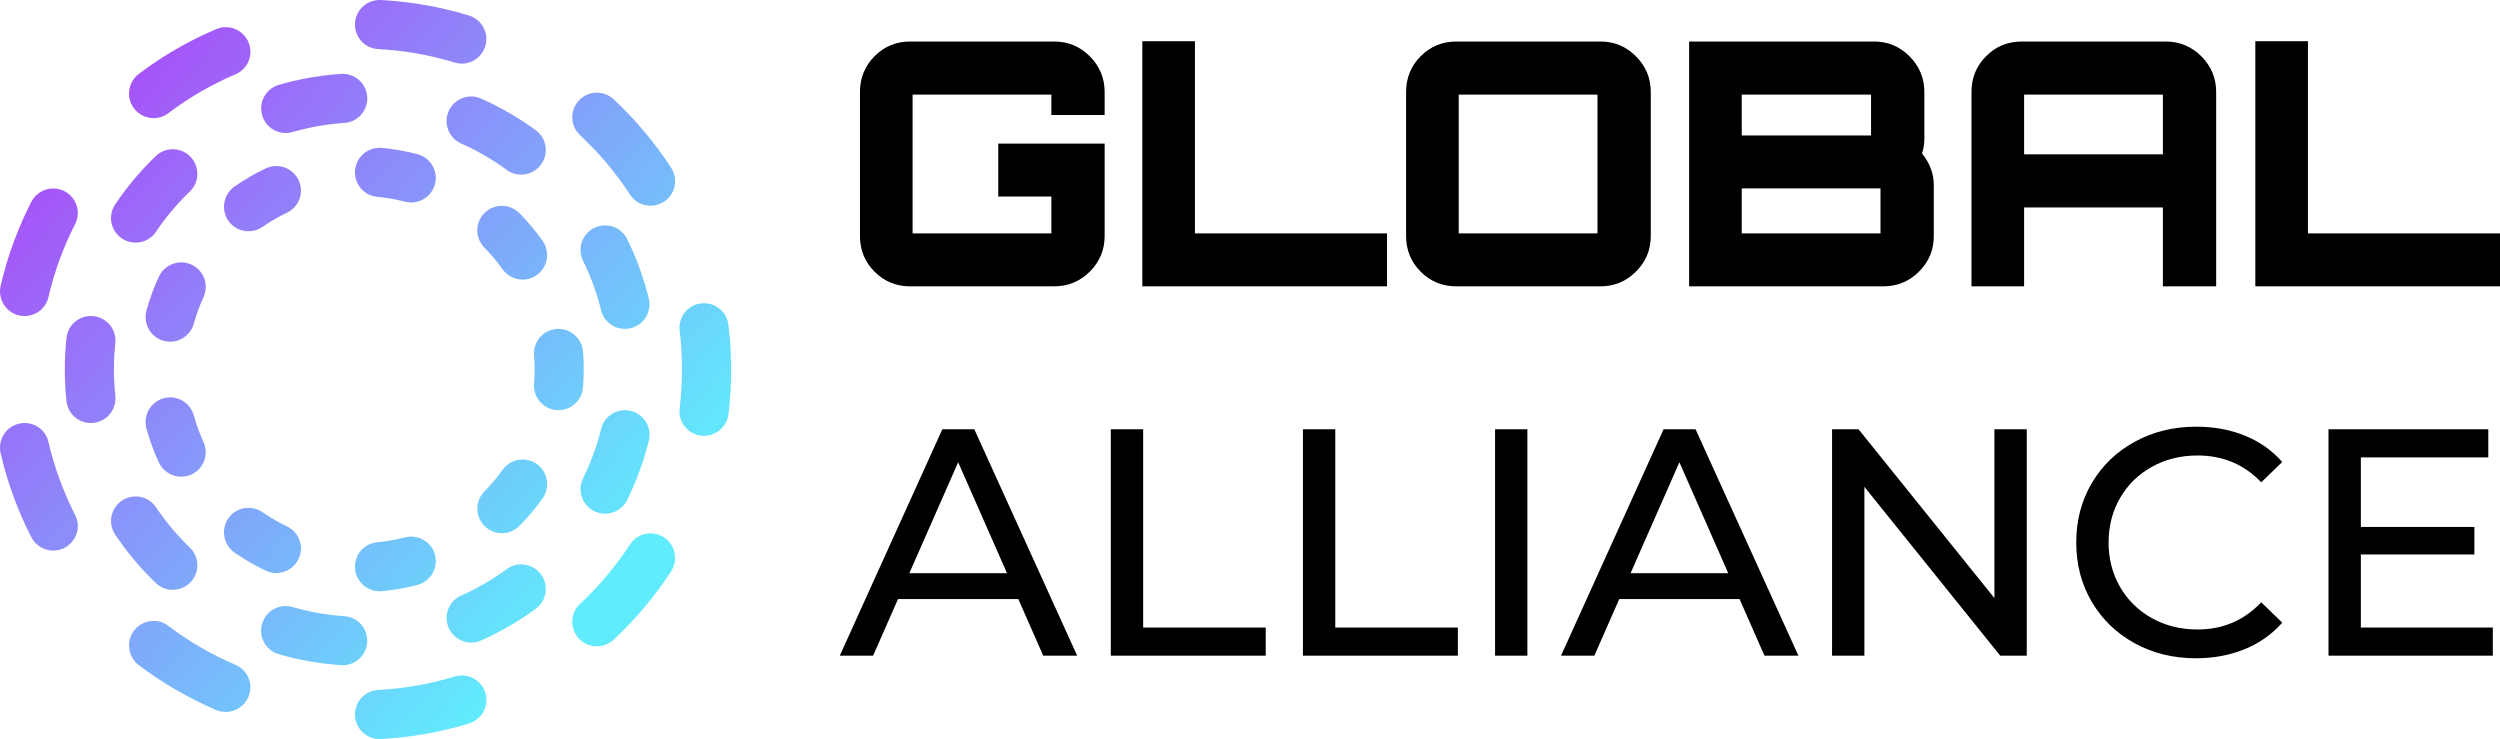
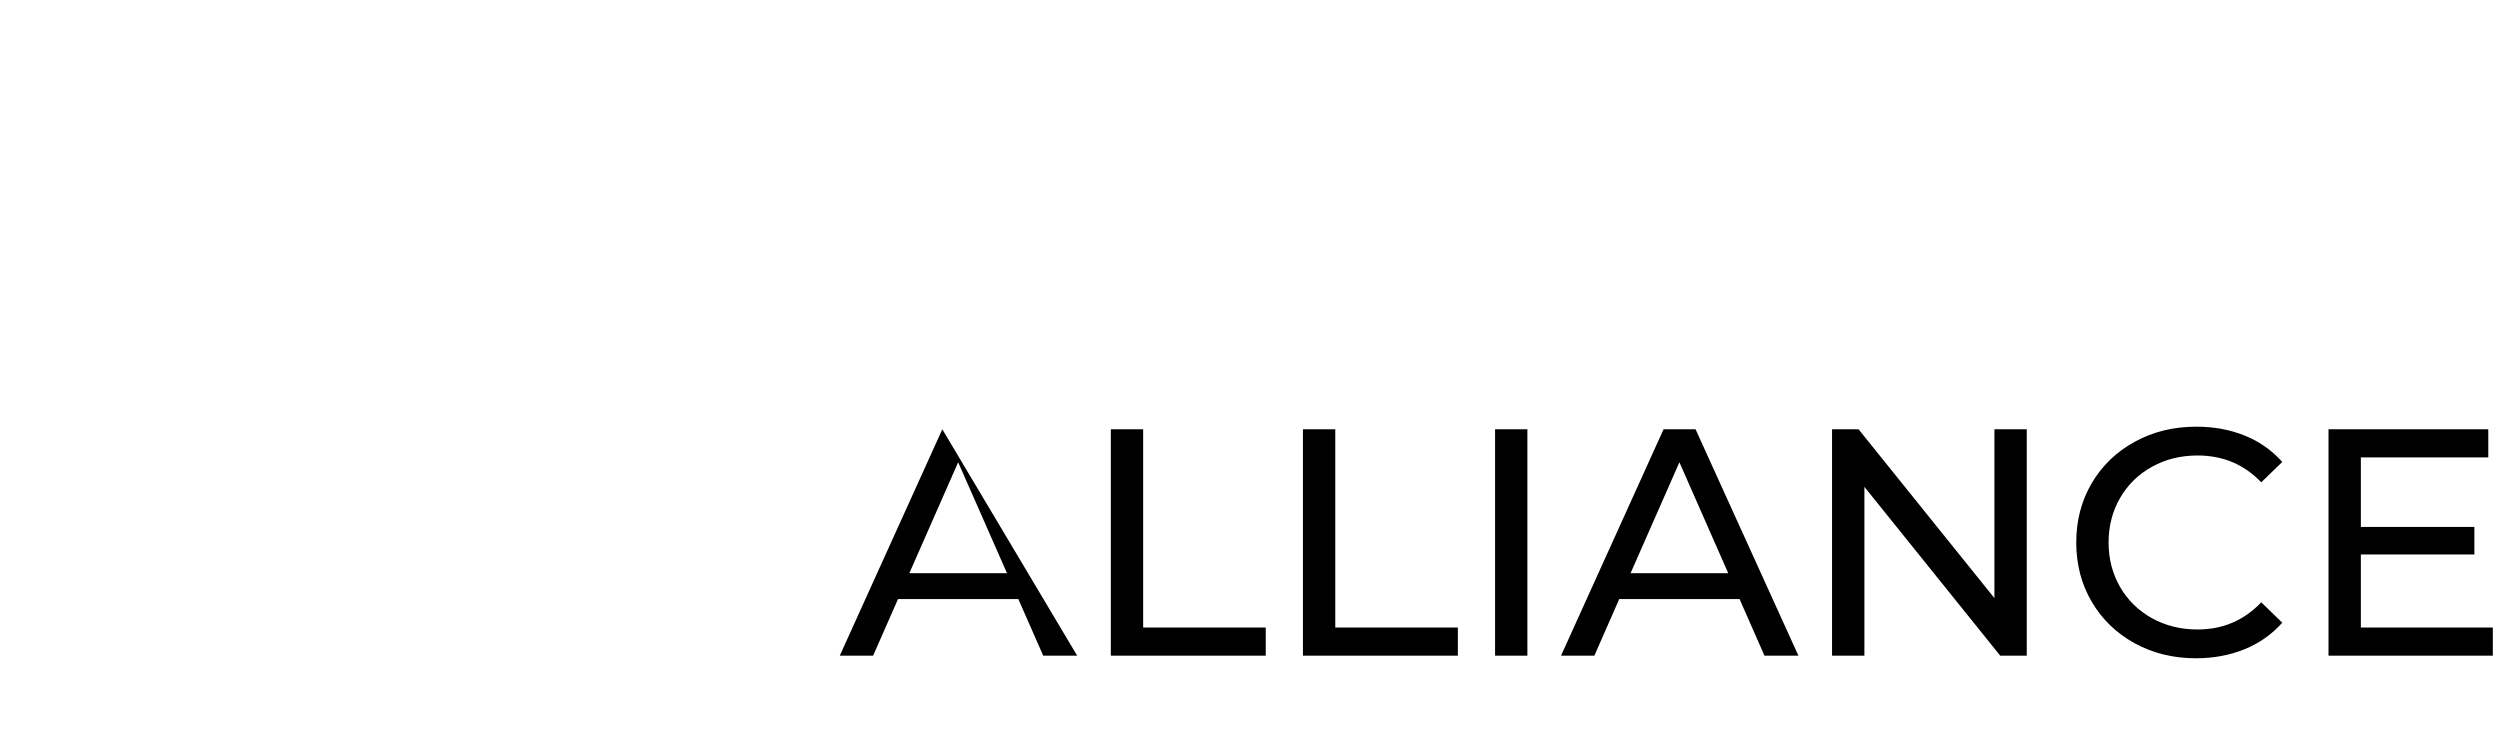
<svg xmlns="http://www.w3.org/2000/svg" id="final_svg" viewBox="31.154 384.652 1044.247 308.7" xml:space="preserve">
  <g id="png_group" transform="translate(31.154, 384.652) scale(0.98)" opacity="1">
    <g height="308.7" width="305.396" transform="rotate(0)">
      <style type="text/css">.st0{fill:url(#SVGID_1_);}</style>
      <g id="color_index_g">
        <linearGradient id="SVGID_1_" gradientUnits="userSpaceOnUse" x1="24.857" y1="276.314" x2="255.391" y2="66.638" gradientTransform="matrix(1 0 0 -1 0 316.01)">
          <stop offset="0" style="stop-color:rgba(170, 74, 248, 1)" />
          <stop offset="1" style="stop-color:rgba(96, 236, 252, 1)" />
        </linearGradient>
-         <path class="st0" d="M311.629,157.505c0,6.34-0.38,12.73-1.14,18.991  c-0.64,5.29-5.11,9.28-10.4,9.28c-0.61,0-1.23-0.05-1.83-0.16  c-5.48-0.97-9.24-6.02-8.58-11.5c0.66-5.47,1-11.06,1-16.601  c0-5.55-0.34-11.14-1-16.621c-0.67-5.48,3.1-10.53,8.58-11.5  c0.6-0.11,1.22-0.16,1.83-0.16c5.29,0,9.76,3.99,10.4,9.28  C311.249,144.765,311.629,151.155,311.629,157.505z M196.865,287.879  c-1.02,0-2.04,0.15-3.02,0.45c-10.57,3.24-21.571,5.17-32.691,5.75  c-5.52,0.29-9.85,4.88-9.85,10.45c0,5.78,4.72,10.47,10.53,10.47  c0.19,0,0.38-0.01,0.57-0.02c12.73-0.67,25.321-2.89,37.431-6.59  c2.77-0.84,5.1-2.81,6.38-5.39c1.29-2.59,1.46-5.52,0.46-8.25  C205.176,290.649,201.226,287.879,196.865,287.879z M20.65,188.336  c-1.09-4.74-5.28-8.04-10.17-8.04c-0.61,0-1.22,0.05-1.82,0.16  c-2.85,0.5-5.31,2.11-6.91,4.52c-1.59,2.4-2.13,5.4-1.48,8.22  c2.87,12.36,7.25,24.381,13.04,35.711c1.82,3.56,5.41,5.77,9.39,5.77  c1.83,0,3.64-0.49,5.23-1.41c4.82-2.79,6.62-8.84,4.1-13.76  C26.98,209.617,23.15,199.136,20.65,188.336z M65.481,50.352  c2.27,0,4.42-0.72,6.23-2.08c8.87-6.7,18.531-12.29,28.721-16.631  c5.09-2.17,7.58-7.96,5.67-13.19c-1.5-4.11-5.46-6.87-9.85-6.87  c-1.43,0-2.83,0.29-4.16,0.86c-11.67,4.96-22.721,11.36-32.881,19.021  c-2.31,1.74-3.82,4.38-4.15,7.25c-0.33,2.88,0.52,5.68,2.38,7.9  C59.441,48.982,62.371,50.352,65.481,50.352z M261.607,42.361  c-1.97-1.84-4.53-2.86-7.22-2.86c-3.1,0-6.02,1.36-8,3.73  c-3.58,4.27-3.22,10.56,0.82,14.34c8.11,7.58,15.3,16.121,21.341,25.411  c1.92,2.95,5.18,4.7,8.72,4.7c1.84,0,3.66-0.49,5.26-1.41  c2.51-1.45,4.26-3.8,4.93-6.62c0.67-2.8,0.15-5.8-1.44-8.22  C279.088,60.812,270.878,51.032,261.607,42.361z M161.154,20.921  c11.12,0.58,22.121,2.51,32.681,5.75c0.98,0.3,2,0.45,3.02,0.45  c4.36,0,8.3-2.77,9.81-6.89c1-2.72,0.83-5.65-0.46-8.25  c-1.28-2.58-3.61-4.55-6.38-5.39c-12.11-3.7-24.701-5.91-37.421-6.59  C162.204,0.01,162.014,0,161.824,0c-5.81,0-10.53,4.7-10.53,10.47  C151.304,16.051,155.624,20.641,161.154,20.921z M8.659,134.544  c0.6,0.11,1.21,0.16,1.82,0.16c4.89,0,9.08-3.31,10.17-8.04  c2.49-10.79,6.32-21.281,11.38-31.161c2.52-4.92,0.72-10.96-4.09-13.76  c-1.59-0.93-3.4-1.41-5.23-1.41c-3.97,0-7.57,2.21-9.39,5.76  c-5.79,11.33-10.18,23.341-13.04,35.701c-0.65,2.82-0.12,5.82,1.48,8.22  C3.359,132.434,5.809,134.044,8.659,134.544z M100.412,283.379  c-10.19-4.34-19.851-9.94-28.701-16.641c-1.81-1.37-3.96-2.09-6.23-2.09  c-3.1,0-6.03,1.36-8.03,3.74c-1.87,2.22-2.71,5.02-2.39,7.9  c0.32,2.86,1.83,5.51,4.14,7.25c10.14,7.65,21.201,14.06,32.861,19.041  c1.33,0.57,2.73,0.86,4.16,0.86c4.39,0,8.35-2.76,9.85-6.87  C107.993,291.339,105.503,285.539,100.412,283.379z M282.518,228.737  c-1.6-0.92-3.42-1.41-5.26-1.41c-3.54,0-6.8,1.76-8.72,4.7  c-6.05,9.29-13.22,17.831-21.331,25.391c-4.05,3.77-4.41,10.07-0.83,14.33  c1.99,2.37,4.91,3.73,8.01,3.73c2.68,0,5.25-1.01,7.21-2.85  c9.27-8.66,17.481-18.431,24.411-29.051c1.58-2.42,2.11-5.42,1.44-8.23  C286.778,232.547,285.028,230.187,282.518,228.737z M267.288,101.873  c-1.77-3.58-5.36-5.81-9.38-5.81c-1.84,0-3.66,0.49-5.26,1.42  c-4.75,2.75-6.57,8.75-4.15,13.65c3.32,6.73,5.91,13.83,7.7,21.111  c1.15,4.67,5.32,7.93,10.14,7.93c0.61,0,1.22-0.05,1.82-0.16  c2.85-0.5,5.4-2.18,6.98-4.61c1.57-2.41,2.08-5.39,1.39-8.17  C274.388,118.484,271.278,109.953,267.288,101.873z M222.146,240.558  c-2.23,0-4.36,0.7-6.15,2.01c-6.07,4.45-12.61,8.25-19.451,11.28  c-5,2.22-7.44,7.99-5.56,13.14c1.51,4.13,5.46,6.9,9.85,6.9  c1.45,0,2.87-0.3,4.21-0.89c8.21-3.65,16.071-8.2,23.341-13.54  c2.31-1.7,3.83-4.31,4.18-7.16c0.34-2.87-0.53-5.79-2.39-8.01  C228.166,241.918,225.246,240.558,222.146,240.558z M66.431,248.508  c1.94,1.87,4.5,2.89,7.2,2.89c3.11,0,6.05-1.37,8.05-3.75  c3.52-4.2,3.19-10.46-0.75-14.25c-5.41-5.19-10.28-10.98-14.46-17.211  c-1.94-2.88-5.17-4.6-8.66-4.6c-1.84,0-3.65,0.49-5.25,1.42  c-2.5,1.45-4.31,3.91-4.96,6.73c-0.65,2.8-0.1,5.77,1.5,8.15  C54.111,235.347,59.941,242.288,66.431,248.508z M52.561,102.013  c1.59,0.92,3.41,1.41,5.24,1.41c3.49,0,6.72-1.72,8.66-4.6  c4.18-6.22,9.05-12.02,14.47-17.221c3.95-3.79,4.27-10.05,0.74-14.25  c-2-2.38-4.93-3.75-8.04-3.75c-2.7,0-5.26,1.03-7.21,2.9  c-6.5,6.24-12.33,13.18-17.341,20.641c-1.6,2.38-2.15,5.35-1.5,8.15  C48.241,98.103,50.051,100.563,52.561,102.013z M200.826,41.111  c-4.39,0-8.35,2.78-9.85,6.91c-1.88,5.15,0.57,10.92,5.56,13.13  c6.84,3.03,13.39,6.83,19.461,11.27c1.8,1.32,3.92,2.01,6.15,2.01  c3.1,0,6.02-1.36,8.02-3.73c1.86-2.21,2.74-5.13,2.39-8.01  c-0.34-2.86-1.86-5.47-4.18-7.16c-7.28-5.34-15.14-9.89-23.361-13.53  C203.686,41.411,202.276,41.111,200.826,41.111z M121.763,56.702  c0.98,0,1.95-0.14,2.9-0.41c7.19-2.08,14.64-3.39,22.151-3.9  c5.46-0.36,9.73-4.95,9.73-10.44c0-5.78-4.68-10.48-10.43-10.48  c-0.23,0-0.47,0.01-0.7,0.02c-9,0.6-17.951,2.18-26.581,4.68  c-2.75,0.8-5.08,2.73-6.38,5.29c-1.31,2.59-1.49,5.63-0.5,8.35  C113.443,53.932,117.393,56.702,121.763,56.702z M49.161,168.765  c-0.4-3.73-0.6-7.52-0.6-11.26c0-3.75,0.2-7.54,0.6-11.26  c0.58-5.43-3.19-10.43-8.59-11.39c-0.61-0.11-1.22-0.16-1.83-0.16  c-5.36,0-9.83,4.01-10.4,9.32c-0.48,4.46-0.72,9-0.72,13.49  c0,4.48,0.24,9.01,0.71,13.47c0.57,5.32,5.04,9.33,10.4,9.33  c0.6,0,1.21-0.05,1.81-0.16C45.961,179.206,49.741,174.206,49.161,168.765z   M156.534,273.059c0-5.49-4.27-10.07-9.73-10.44  c-7.51-0.5-14.97-1.81-22.161-3.9c-0.94-0.27-1.92-0.41-2.9-0.41  c-4.37,0-8.31,2.77-9.82,6.88c-0.99,2.72-0.81,5.77,0.5,8.35  c1.3,2.57,3.63,4.5,6.38,5.29c8.63,2.5,17.581,4.08,26.591,4.68  c0.24,0.02,0.47,0.02,0.7,0.02  C151.854,283.539,156.534,278.839,156.534,273.059z M268.188,174.986  c-0.6-0.11-1.21-0.16-1.82-0.16c-4.82,0-8.99,3.26-10.14,7.93  c-1.8,7.28-4.39,14.39-7.72,21.131c-2.42,4.9-0.59,10.9,4.15,13.65  c1.6,0.93,3.42,1.42,5.26,1.42c4.02,0,7.61-2.23,9.38-5.81  c3.99-8.1,7.11-16.631,9.26-25.371c0.69-2.78,0.18-5.76-1.39-8.18  C273.578,177.166,271.038,175.486,268.188,174.986z M221.416,90.883  c-2-2.03-4.67-3.14-7.51-3.14c-3.1,0-6.02,1.36-8.02,3.74  c-3.49,4.16-3.22,10.23,0.62,14.12c2.78,2.82,5.36,5.88,7.66,9.12  c1.98,2.79,5.19,4.45,8.59,4.45c1.83,0,3.63-0.49,5.21-1.4  c2.54-1.47,4.36-3.96,4.98-6.82c0.63-2.89,0.01-5.94-1.72-8.37  C228.296,98.433,224.996,94.503,221.416,90.883z M227.976,197.246  c-1.59-0.92-3.39-1.4-5.21-1.4c-3.4,0-6.61,1.66-8.59,4.45  c-2.29,3.23-4.87,6.29-7.65,9.11c-3.84,3.89-4.11,9.96-0.61,14.12  c1.99,2.37,4.91,3.73,8.01,3.73c2.84,0,5.51-1.12,7.51-3.15  c3.57-3.61,6.87-7.54,9.81-11.68c1.72-2.42,2.35-5.47,1.72-8.36  C232.337,201.206,230.517,198.716,227.976,197.246z M122.233,224.307  c-3.57-1.7-7.03-3.71-10.3-5.97c-1.78-1.24-3.86-1.89-6.02-1.89  c-3.1,0-6.01,1.36-8,3.72c-1.89,2.25-2.75,5.2-2.36,8.11  c0.39,2.93,2.02,5.59,4.46,7.28c4.19,2.9,8.63,5.48,13.21,7.66  c1.44,0.68,2.96,1.03,4.54,1.03c4.39,0,8.35-2.76,9.86-6.88  C129.493,232.267,127.173,226.647,122.233,224.307z M82.492,113.244  c-1.6-0.93-3.41-1.42-5.24-1.42c-4.09,0-7.85,2.41-9.57,6.14  c-2.13,4.62-3.9,9.46-5.25,14.37c-0.79,2.87-0.33,5.95,1.26,8.45  c1.57,2.48,4.13,4.2,7.03,4.7c0.6,0.1,1.21,0.16,1.81,0.16  c4.69,0,8.85-3.19,10.1-7.75c1.05-3.82,2.42-7.57,4.08-11.17  C88.992,121.764,87.182,115.964,82.492,113.244z M172.575,85.953  c0.88,0.23,1.79,0.35,2.69,0.35c4.39,0,8.34-2.75,9.84-6.85  c1.01-2.76,0.81-5.84-0.55-8.44c-1.37-2.63-3.81-4.56-6.69-5.32  c-4.91-1.28-9.97-2.18-15.05-2.65c-0.33-0.03-0.67-0.05-1-0.05  c-5.8,0-10.52,4.7-10.52,10.48c0,5.43,4.11,9.92,9.55,10.42  C164.804,84.263,168.755,84.953,172.575,85.953z M127.643,77.652  c-1.5-4.12-5.46-6.89-9.86-6.89c-1.58,0-3.1,0.35-4.54,1.03  c-4.59,2.18-9.04,4.76-13.22,7.66c-2.44,1.69-4.07,4.35-4.46,7.29  c-0.39,2.91,0.48,5.86,2.36,8.11c1.99,2.36,4.9,3.71,7.99,3.71  c2.16,0,4.24-0.65,6.03-1.89c3.26-2.26,6.72-4.27,10.29-5.97  C127.173,88.363,129.493,82.753,127.643,77.652z M82.622,177.106  c-1.26-4.56-5.41-7.75-10.1-7.75c-0.6,0-1.21,0.05-1.81,0.16  c-2.89,0.51-5.45,2.22-7.03,4.7c-1.59,2.5-2.04,5.59-1.26,8.45  c1.35,4.91,3.12,9.75,5.25,14.38c1.72,3.73,5.48,6.14,9.57,6.14  c1.83,0,3.64-0.49,5.24-1.42c4.69-2.73,6.5-8.52,4.21-13.48  C85.052,184.696,83.672,180.936,82.622,177.106z M161.824,252.018  c0.33,0,0.66-0.02,0.99-0.05c5.09-0.47,10.16-1.37,15.07-2.65  c2.88-0.75,5.31-2.69,6.69-5.32c1.36-2.6,1.56-5.68,0.55-8.44  c-1.5-4.1-5.46-6.86-9.84-6.86c-0.91,0-1.81,0.12-2.69,0.35  c-3.83,1-7.78,1.7-11.74,2.06c-5.45,0.51-9.55,4.99-9.55,10.42  C151.304,247.318,156.014,252.018,161.824,252.018z M248.497,165.135  c0.2-2.53,0.31-5.09,0.31-7.63c0-2.54-0.1-5.11-0.31-7.64  c-0.44-5.44-5.02-9.69-10.44-9.69c-0.62,0-1.24,0.06-1.85,0.16  c-5.33,0.95-9.02,5.77-8.58,11.2c0.16,1.98,0.24,3.98,0.24,5.97  s-0.08,4-0.24,5.95c-0.44,5.43,3.25,10.25,8.58,11.2  c0.61,0.11,1.24,0.16,1.86,0.16  C243.477,174.826,248.057,170.565,248.497,165.135z" />
      </g>
    </g>
  </g>
  <g id="text_group" transform="rotate(0)" opacity="1">
    <g id="text_layer_1_0" fill="rgba(0, 0, 0, 1)" transform="translate(382.391, 366.07)">
-       <path d="M7.97 117.18L7.97 117.18L7.97 56.99Q7.97 48.19 14.08 42.05Q20.18 35.92 28.98 35.92L28.98 35.92L89.03 35.92Q97.83 35.92 104.00 42.12Q110.17 48.33 110.17 56.99L110.17 56.99L110.17 66.63L87.92 66.63L87.92 58.10L29.95 58.10L29.95 116.07L87.92 116.07L87.92 100.68L65.73 100.68L65.73 78.56L110.17 78.56L110.17 117.18Q110.17 125.84 104.00 132.02Q97.83 138.19 89.03 138.19L89.03 138.19L28.98 138.19Q20.18 138.19 14.08 132.08Q7.97 125.98 7.97 117.18ZM228.12 138.19L125.91 138.19L125.91 35.78L147.89 35.78L147.89 116.07L228.12 116.07L228.12 138.19ZM236.09 117.18L236.09 117.18L236.09 56.99Q236.09 48.19 242.19 42.05Q248.29 35.92 257.10 35.92L257.10 35.92L317.28 35.92Q325.95 35.92 332.12 42.12Q338.29 48.33 338.29 56.99L338.29 56.99L338.29 117.18Q338.29 125.84 332.12 132.02Q325.95 138.19 317.28 138.19L317.28 138.19L257.10 138.19Q248.29 138.19 242.19 132.08Q236.09 125.98 236.09 117.18ZM258.07 58.10L258.07 116.07L316.03 116.07L316.03 58.10L258.07 58.10ZM435.36 138.19L354.31 138.19L354.31 35.92L431.55 35.92Q440.21 35.92 446.38 42.12Q452.56 48.33 452.56 56.99L452.56 56.99L452.56 76.13Q452.56 80.08 451.58 82.65L451.58 82.65Q456.58 88.89 456.51 96.03L456.51 96.03L456.51 117.18Q456.51 125.84 450.34 132.02Q444.17 138.19 435.36 138.19L435.36 138.19ZM376.29 97.28L376.29 116.07L434.25 116.07L434.25 97.28L376.29 97.28ZM376.29 58.10L376.29 75.16L430.30 75.16L430.30 58.10L376.29 58.10ZM494.23 138.19L472.25 138.19L472.25 56.99Q472.25 48.19 478.35 42.05Q484.45 35.92 493.26 35.92L493.26 35.92L553.30 35.92Q562.11 35.92 568.28 42.12Q574.45 48.33 574.45 56.99L574.45 56.99L574.45 138.19L552.19 138.19L552.19 105.25L494.23 105.25L494.23 138.19ZM494.23 58.10L494.23 83.06L552.19 83.06L552.19 58.10L494.23 58.10ZM693.01 138.19L590.81 138.19L590.81 35.78L612.79 35.78L612.79 116.07L693.01 116.07L693.01 138.19Z" />
-     </g>
+       </g>
    <g id="text_layer_1_1" fill="rgba(0, 0, 0, 1)" transform="translate(382.391, 539.687)">
      <path d="" />
    </g>
  </g>
  <g id="tagline_group" transform="rotate(0)" opacity="1">
    <g id="text_layer_2_0" fill="rgba(0, 0, 0, 1)" transform="translate(382.07, 527.758)">
-       <path d="M-0.14 130.77L42.69 36.21L56.06 36.21L99.02 130.77L84.84 130.77L74.44 107.13L24.18 107.13L13.78 130.77L-0.14 130.77ZM49.31 49.98L28.91 96.32L69.71 96.32L49.31 49.98ZM113.07 130.77L113.07 36.21L126.58 36.21L126.58 119.02L177.78 119.02L177.78 130.77L113.07 130.77ZM193.32 130.77L193.32 36.21L206.83 36.21L206.83 119.02L258.03 119.02L258.03 130.77L193.32 130.77ZM273.57 130.77L273.57 36.21L287.07 36.21L287.07 130.77L273.57 130.77ZM301.12 130.77L343.95 36.21L357.32 36.21L400.28 130.77L386.10 130.77L375.70 107.13L325.44 107.13L315.04 130.77L301.12 130.77ZM350.57 49.98L330.17 96.32L370.97 96.32L350.57 49.98ZM414.33 130.77L414.33 36.21L425.41 36.21L482.15 106.72L482.15 36.21L495.66 36.21L495.66 130.77L484.58 130.77L427.84 60.25L427.84 130.77L414.33 130.77ZM566.31 131.85L566.31 131.85Q552.13 131.85 540.71 125.57Q529.30 119.29 522.81 108.28Q516.33 97.27 516.33 83.49L516.33 83.49Q516.33 69.71 522.81 58.70Q529.30 47.69 540.78 41.41Q552.26 35.12 566.45 35.12L566.45 35.12Q577.53 35.12 586.71 38.84Q595.90 42.55 602.38 49.85L602.38 49.85L593.60 58.36Q582.93 47.15 566.99 47.15L566.99 47.15Q556.45 47.15 547.94 51.88Q539.43 56.60 534.63 64.91Q529.84 73.22 529.84 83.49L529.84 83.49Q529.84 93.76 534.63 102.06Q539.43 110.37 547.94 115.10Q556.45 119.83 566.99 119.83L566.99 119.83Q582.80 119.83 593.60 108.48L593.60 108.48L602.38 116.99Q595.90 124.29 586.65 128.07Q577.39 131.85 566.31 131.85ZM690.33 130.77L621.70 130.77L621.70 36.21L688.44 36.21L688.44 47.96L635.21 47.96L635.21 77.00L682.63 77.00L682.63 88.49L635.21 88.49L635.21 119.02L690.33 119.02L690.33 130.77Z" />
+       <path d="M-0.14 130.77L42.69 36.21L99.02 130.77L84.84 130.77L74.44 107.13L24.18 107.13L13.78 130.77L-0.14 130.77ZM49.31 49.98L28.91 96.32L69.71 96.32L49.31 49.98ZM113.07 130.77L113.07 36.21L126.58 36.21L126.58 119.02L177.78 119.02L177.78 130.77L113.07 130.77ZM193.32 130.77L193.32 36.21L206.83 36.21L206.83 119.02L258.03 119.02L258.03 130.77L193.32 130.77ZM273.57 130.77L273.57 36.21L287.07 36.21L287.07 130.77L273.57 130.77ZM301.12 130.77L343.95 36.21L357.32 36.21L400.28 130.77L386.10 130.77L375.70 107.13L325.44 107.13L315.04 130.77L301.12 130.77ZM350.57 49.98L330.17 96.32L370.97 96.32L350.57 49.98ZM414.33 130.77L414.33 36.21L425.41 36.21L482.15 106.72L482.15 36.21L495.66 36.21L495.66 130.77L484.58 130.77L427.84 60.25L427.84 130.77L414.33 130.77ZM566.31 131.85L566.31 131.85Q552.13 131.85 540.71 125.57Q529.30 119.29 522.81 108.28Q516.33 97.27 516.33 83.49L516.33 83.49Q516.33 69.71 522.81 58.70Q529.30 47.69 540.78 41.41Q552.26 35.12 566.45 35.12L566.45 35.12Q577.53 35.12 586.71 38.84Q595.90 42.55 602.38 49.85L602.38 49.85L593.60 58.36Q582.93 47.15 566.99 47.15L566.99 47.15Q556.45 47.15 547.94 51.88Q539.43 56.60 534.63 64.91Q529.84 73.22 529.84 83.49L529.84 83.49Q529.84 93.76 534.63 102.06Q539.43 110.37 547.94 115.10Q556.45 119.83 566.99 119.83L566.99 119.83Q582.80 119.83 593.60 108.48L593.60 108.48L602.38 116.99Q595.90 124.29 586.65 128.07Q577.39 131.85 566.31 131.85ZM690.33 130.77L621.70 130.77L621.70 36.21L688.44 36.21L688.44 47.96L635.21 47.96L635.21 77.00L682.63 77.00L682.63 88.49L635.21 88.49L635.21 119.02L690.33 119.02L690.33 130.77Z" />
    </g>
  </g>
</svg>